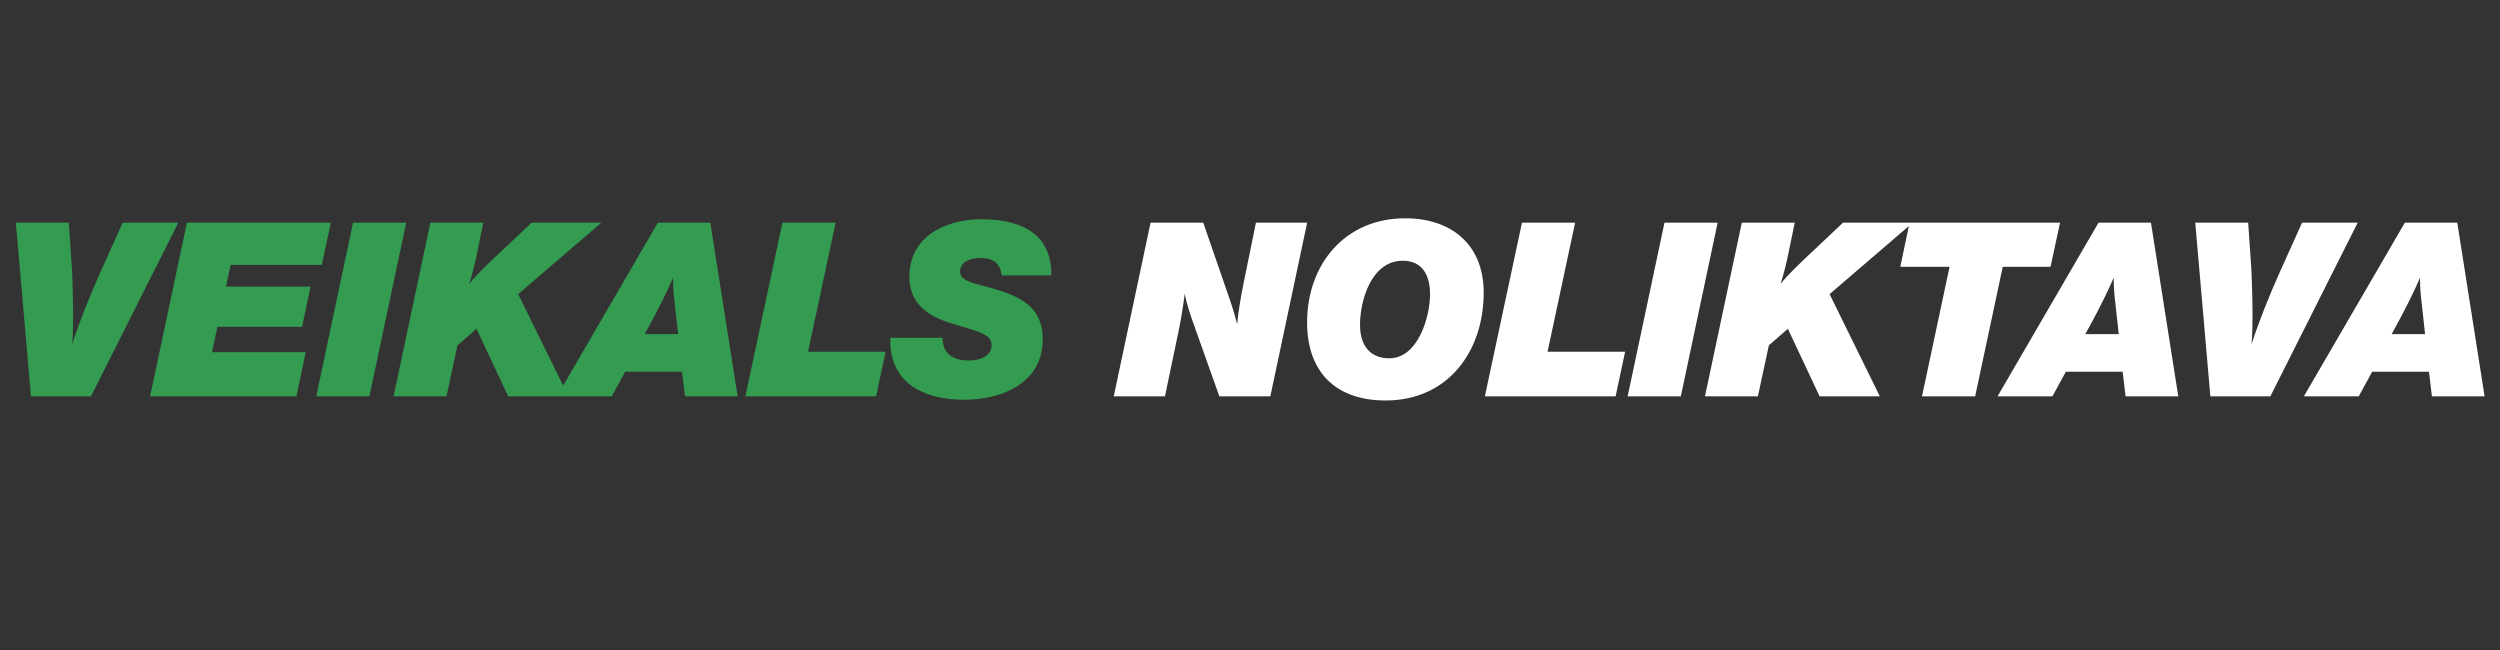
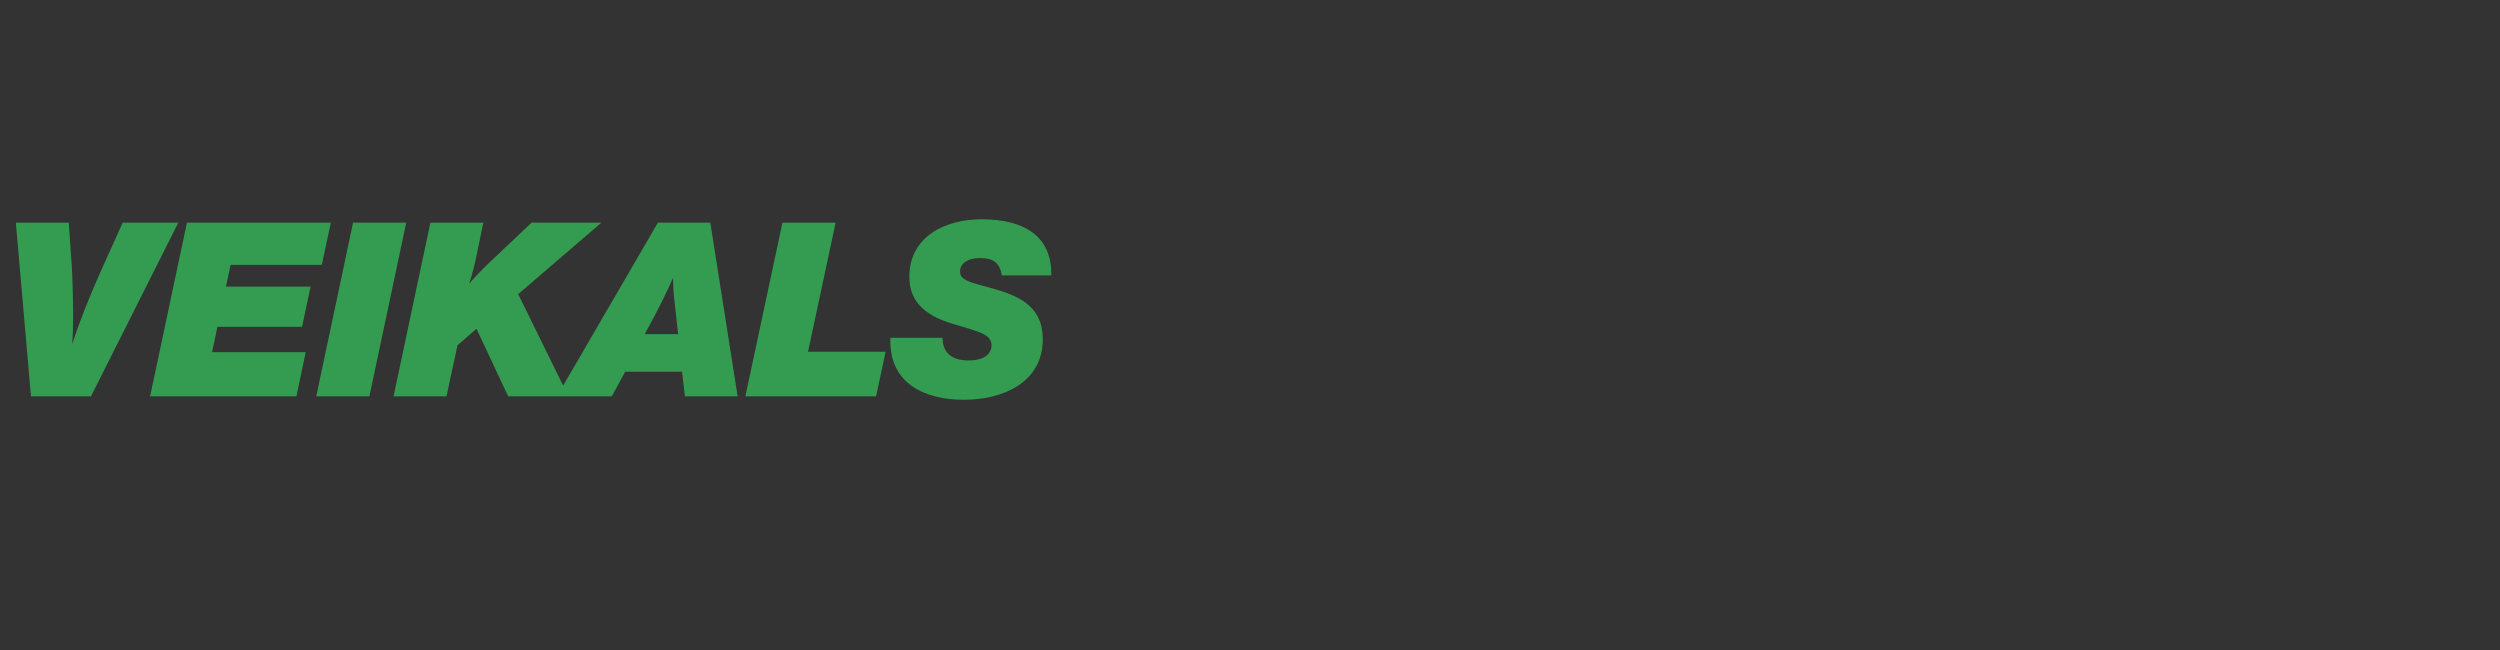
<svg xmlns="http://www.w3.org/2000/svg" width="123" height="32" viewBox="0 0 123 32" fill="none">
  <rect x="0" y="0" width="123" height="32" fill="#333333" stroke="none" />
  <path d="M8.772 10.956L4.476 19.5H1.524L0.78 10.956H3.384L3.48 12.348C3.516 12.84 3.552 13.332 3.564 13.836C3.6 14.868 3.624 16.032 3.552 16.932C3.924 15.78 4.428 14.532 4.944 13.38L6.036 10.956H8.772ZM16.277 10.956L15.833 13.032H11.345L11.117 14.1H15.281L14.861 16.08H10.697L10.433 17.328H15.041L14.585 19.5H7.385L9.197 10.956H16.277ZM19.986 10.956L18.174 19.5H15.559L17.37 10.956H19.986ZM29.587 10.956L25.495 14.472L27.967 19.5H25.003L23.443 16.176L22.507 16.992L21.967 19.5H19.363L21.175 10.956H23.779L23.443 12.588C23.347 13.056 23.227 13.512 23.083 13.968C23.479 13.476 23.995 12.996 24.463 12.552L26.155 10.956H29.587ZM34.948 10.956L36.292 19.5H33.7L33.556 18.288H30.76L30.1 19.5H27.4L32.368 10.956H34.948ZM33.112 13.668C32.86 14.268 32.428 15.12 32.212 15.528L31.72 16.44H33.364L33.196 14.916C33.136 14.412 33.124 14.196 33.112 13.668ZM41.112 10.956L39.756 17.304H43.572L43.104 19.5H36.672L38.496 10.956H41.112ZM51.724 13.548H49.288C49.192 12.936 48.88 12.696 48.208 12.696C47.62 12.696 47.236 12.96 47.236 13.344C47.236 13.668 47.428 13.812 48.232 14.028C49.708 14.424 51.304 14.796 51.304 16.692C51.304 18.84 49.312 19.668 47.428 19.668C45.508 19.668 43.804 18.888 43.804 16.776V16.62H46.372C46.372 17.352 46.828 17.736 47.668 17.736C48.352 17.736 48.784 17.448 48.784 16.992C48.784 16.428 48.148 16.32 46.888 15.936C45.724 15.588 44.74 14.988 44.74 13.62C44.74 11.616 46.54 10.788 48.28 10.788C50.536 10.788 51.724 11.724 51.724 13.476V13.548Z" fill="#339C51" />
-   <path d="M64.312 10.956L62.5 19.5H59.992L58.78 16.092C58.588 15.552 58.396 15.012 58.288 14.448C58.216 15.048 58.108 15.684 57.988 16.284L57.316 19.5H54.796L56.608 10.956H59.2L60.364 14.328C60.688 15.252 60.712 15.372 60.868 15.948C60.928 15.3 61.048 14.616 61.18 13.956L61.792 10.956H64.312ZM72.998 14.4C72.998 17.28 71.246 19.704 68.174 19.704C65.761 19.704 64.309 18.348 64.309 15.864C64.309 12.996 66.181 10.74 69.133 10.74C71.413 10.74 72.998 12.036 72.998 14.4ZM69.013 12.828C67.49 12.828 66.913 14.748 66.913 15.984C66.913 17.04 67.442 17.628 68.353 17.628C69.769 17.628 70.358 15.588 70.358 14.472C70.358 13.584 70.01 12.828 69.013 12.828ZM77.496 10.956L76.14 17.304H79.956L79.488 19.5H73.056L74.88 10.956H77.496ZM84.508 10.956L82.696 19.5H80.08L81.892 10.956H84.508ZM94.108 10.956L90.016 14.472L92.488 19.5H89.524L87.964 16.176L87.028 16.992L86.488 19.5H83.884L85.696 10.956H88.3L87.964 12.588C87.868 13.056 87.748 13.512 87.604 13.968C88 13.476 88.516 12.996 88.984 12.552L90.676 10.956H94.108ZM101.354 10.956L100.886 13.128H98.534L97.178 19.5H94.562L95.918 13.128H93.494L93.95 10.956H101.354ZM105.827 10.956L107.171 19.5H104.579L104.435 18.288H101.639L100.979 19.5H98.279L103.247 10.956H105.827ZM103.991 13.668C103.739 14.268 103.307 15.12 103.091 15.528L102.599 16.44H104.243L104.075 14.916C104.015 14.412 104.003 14.196 103.991 13.668ZM115.998 10.956L111.702 19.5H108.75L108.006 10.956H110.61L110.706 12.348C110.742 12.84 110.778 13.332 110.79 13.836C110.826 14.868 110.85 16.032 110.778 16.932C111.15 15.78 111.654 14.532 112.17 13.38L113.262 10.956H115.998ZM120.898 10.956L122.242 19.5H119.65L119.506 18.288H116.71L116.05 19.5H113.35L118.318 10.956H120.898ZM119.062 13.668C118.81 14.268 118.378 15.12 118.162 15.528L117.67 16.44H119.314L119.146 14.916C119.086 14.412 119.074 14.196 119.062 13.668Z" fill="white" />
</svg>